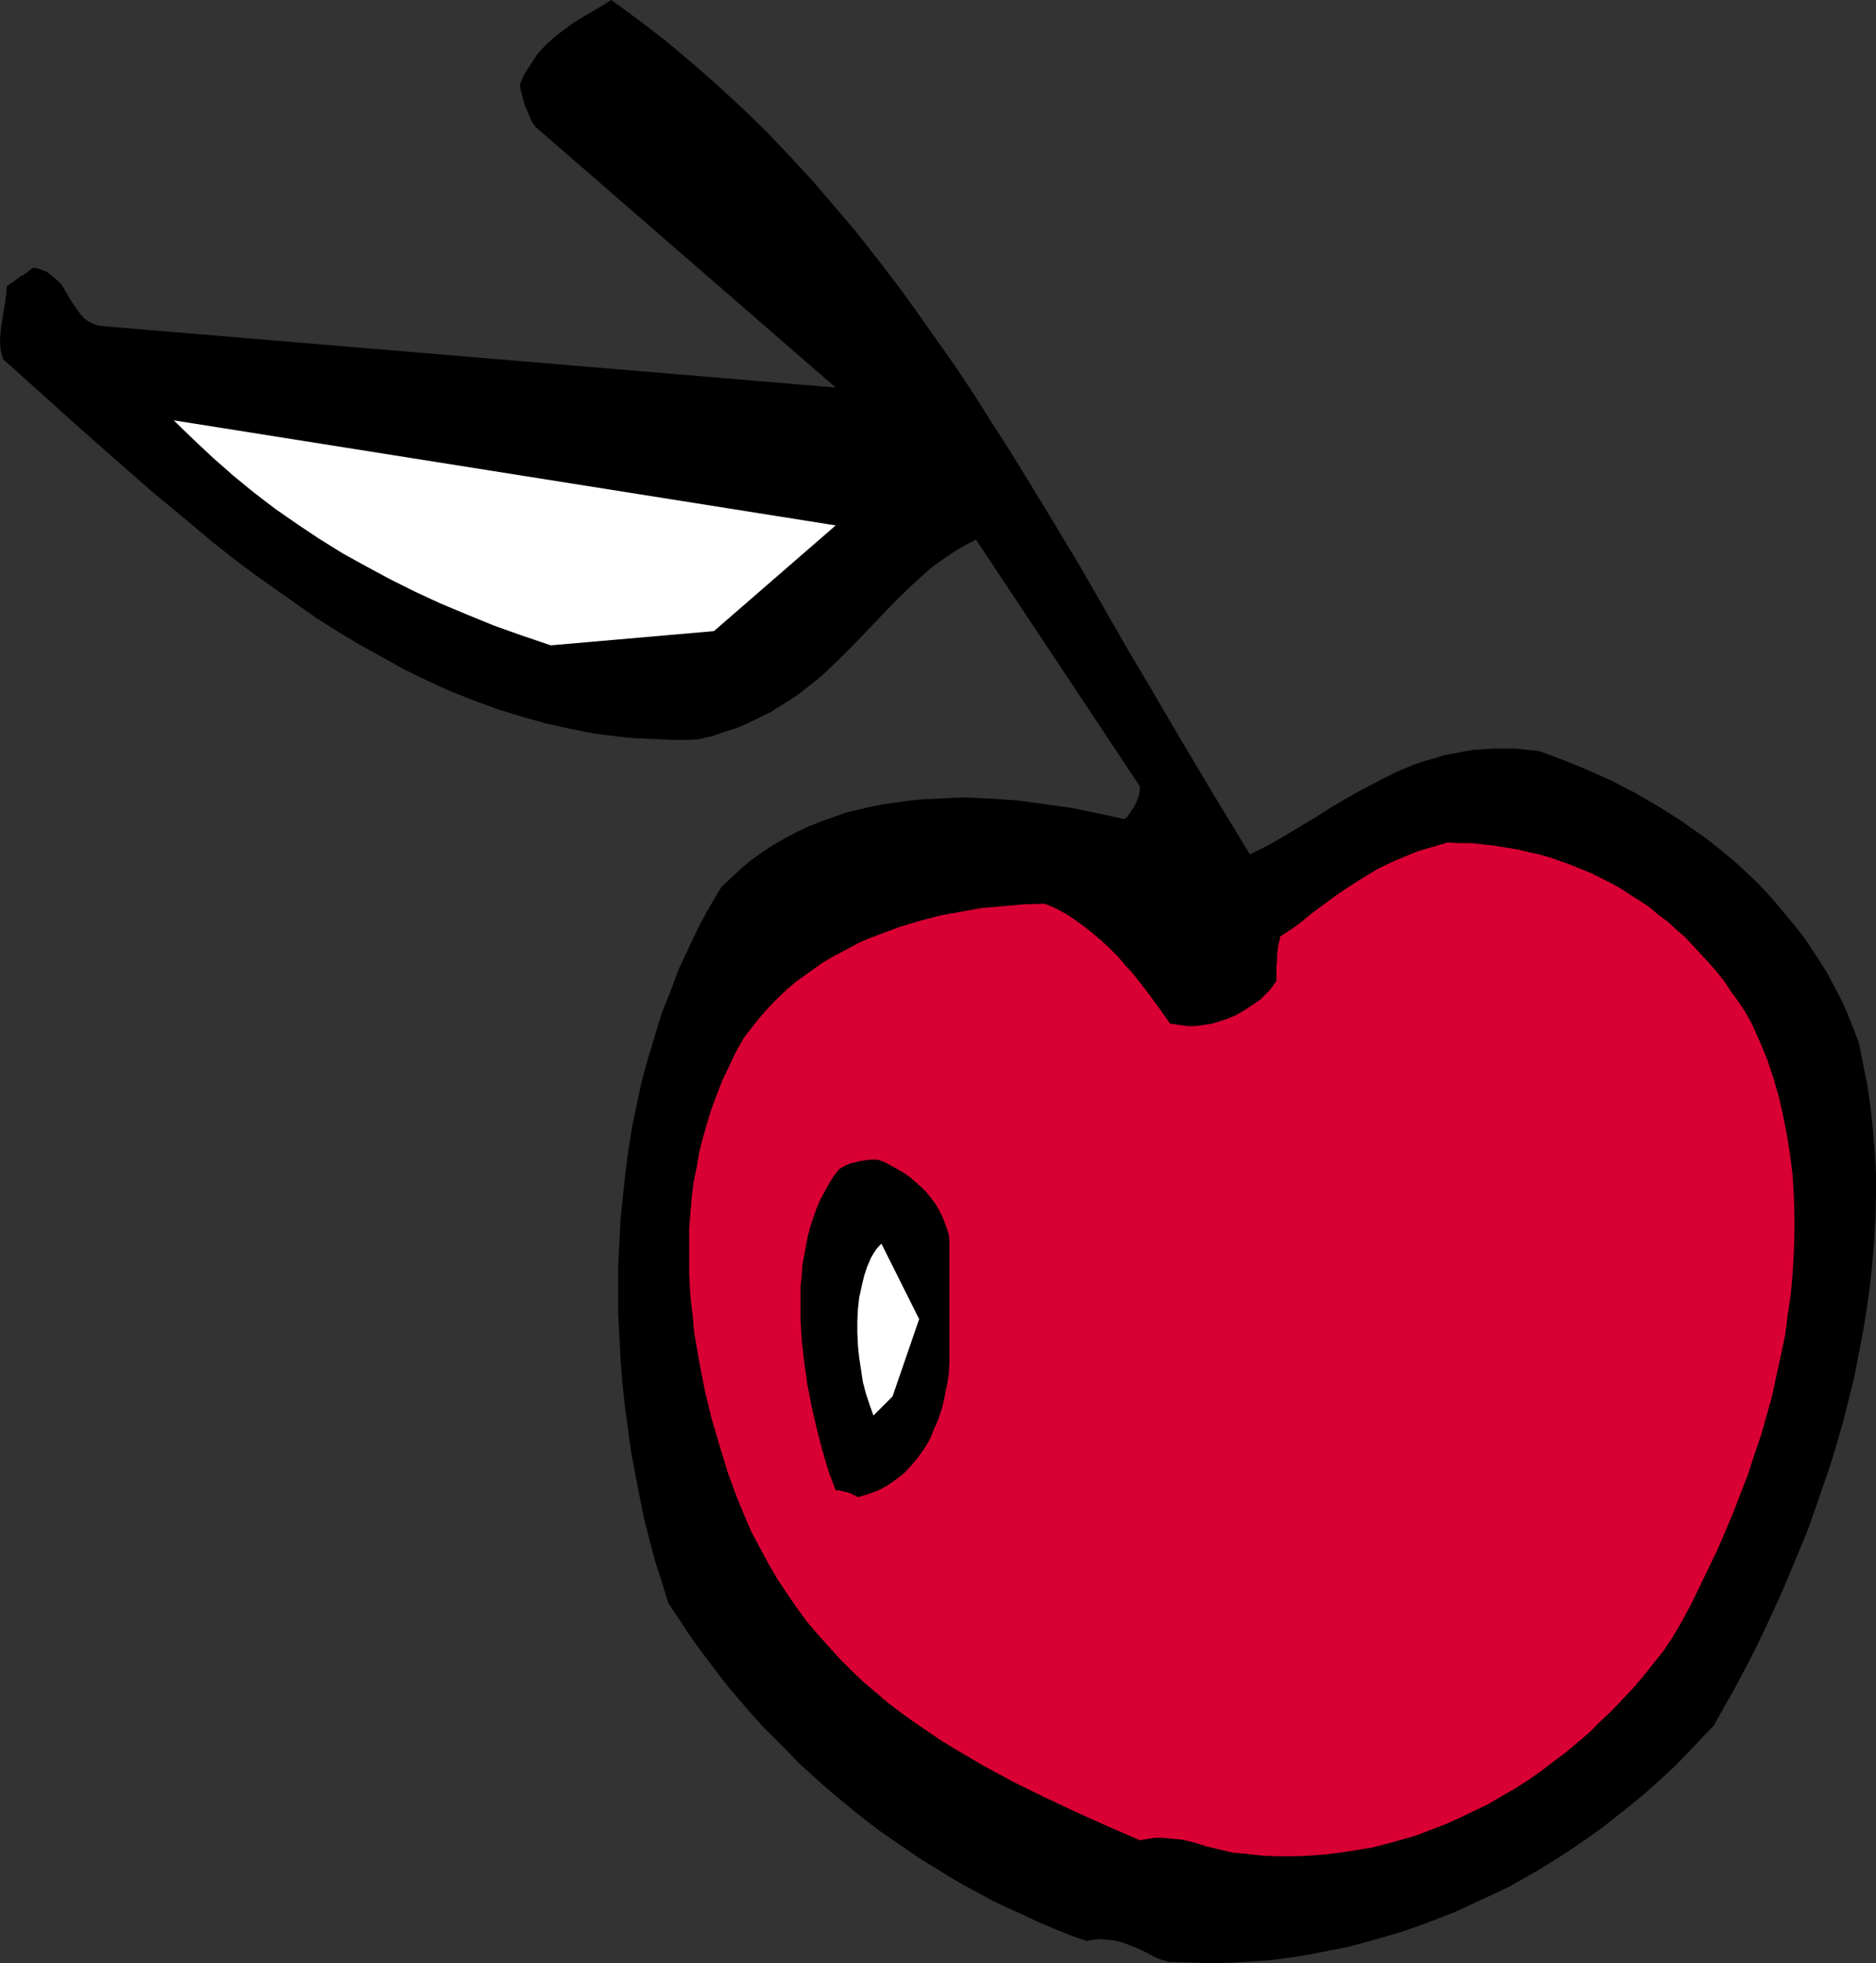
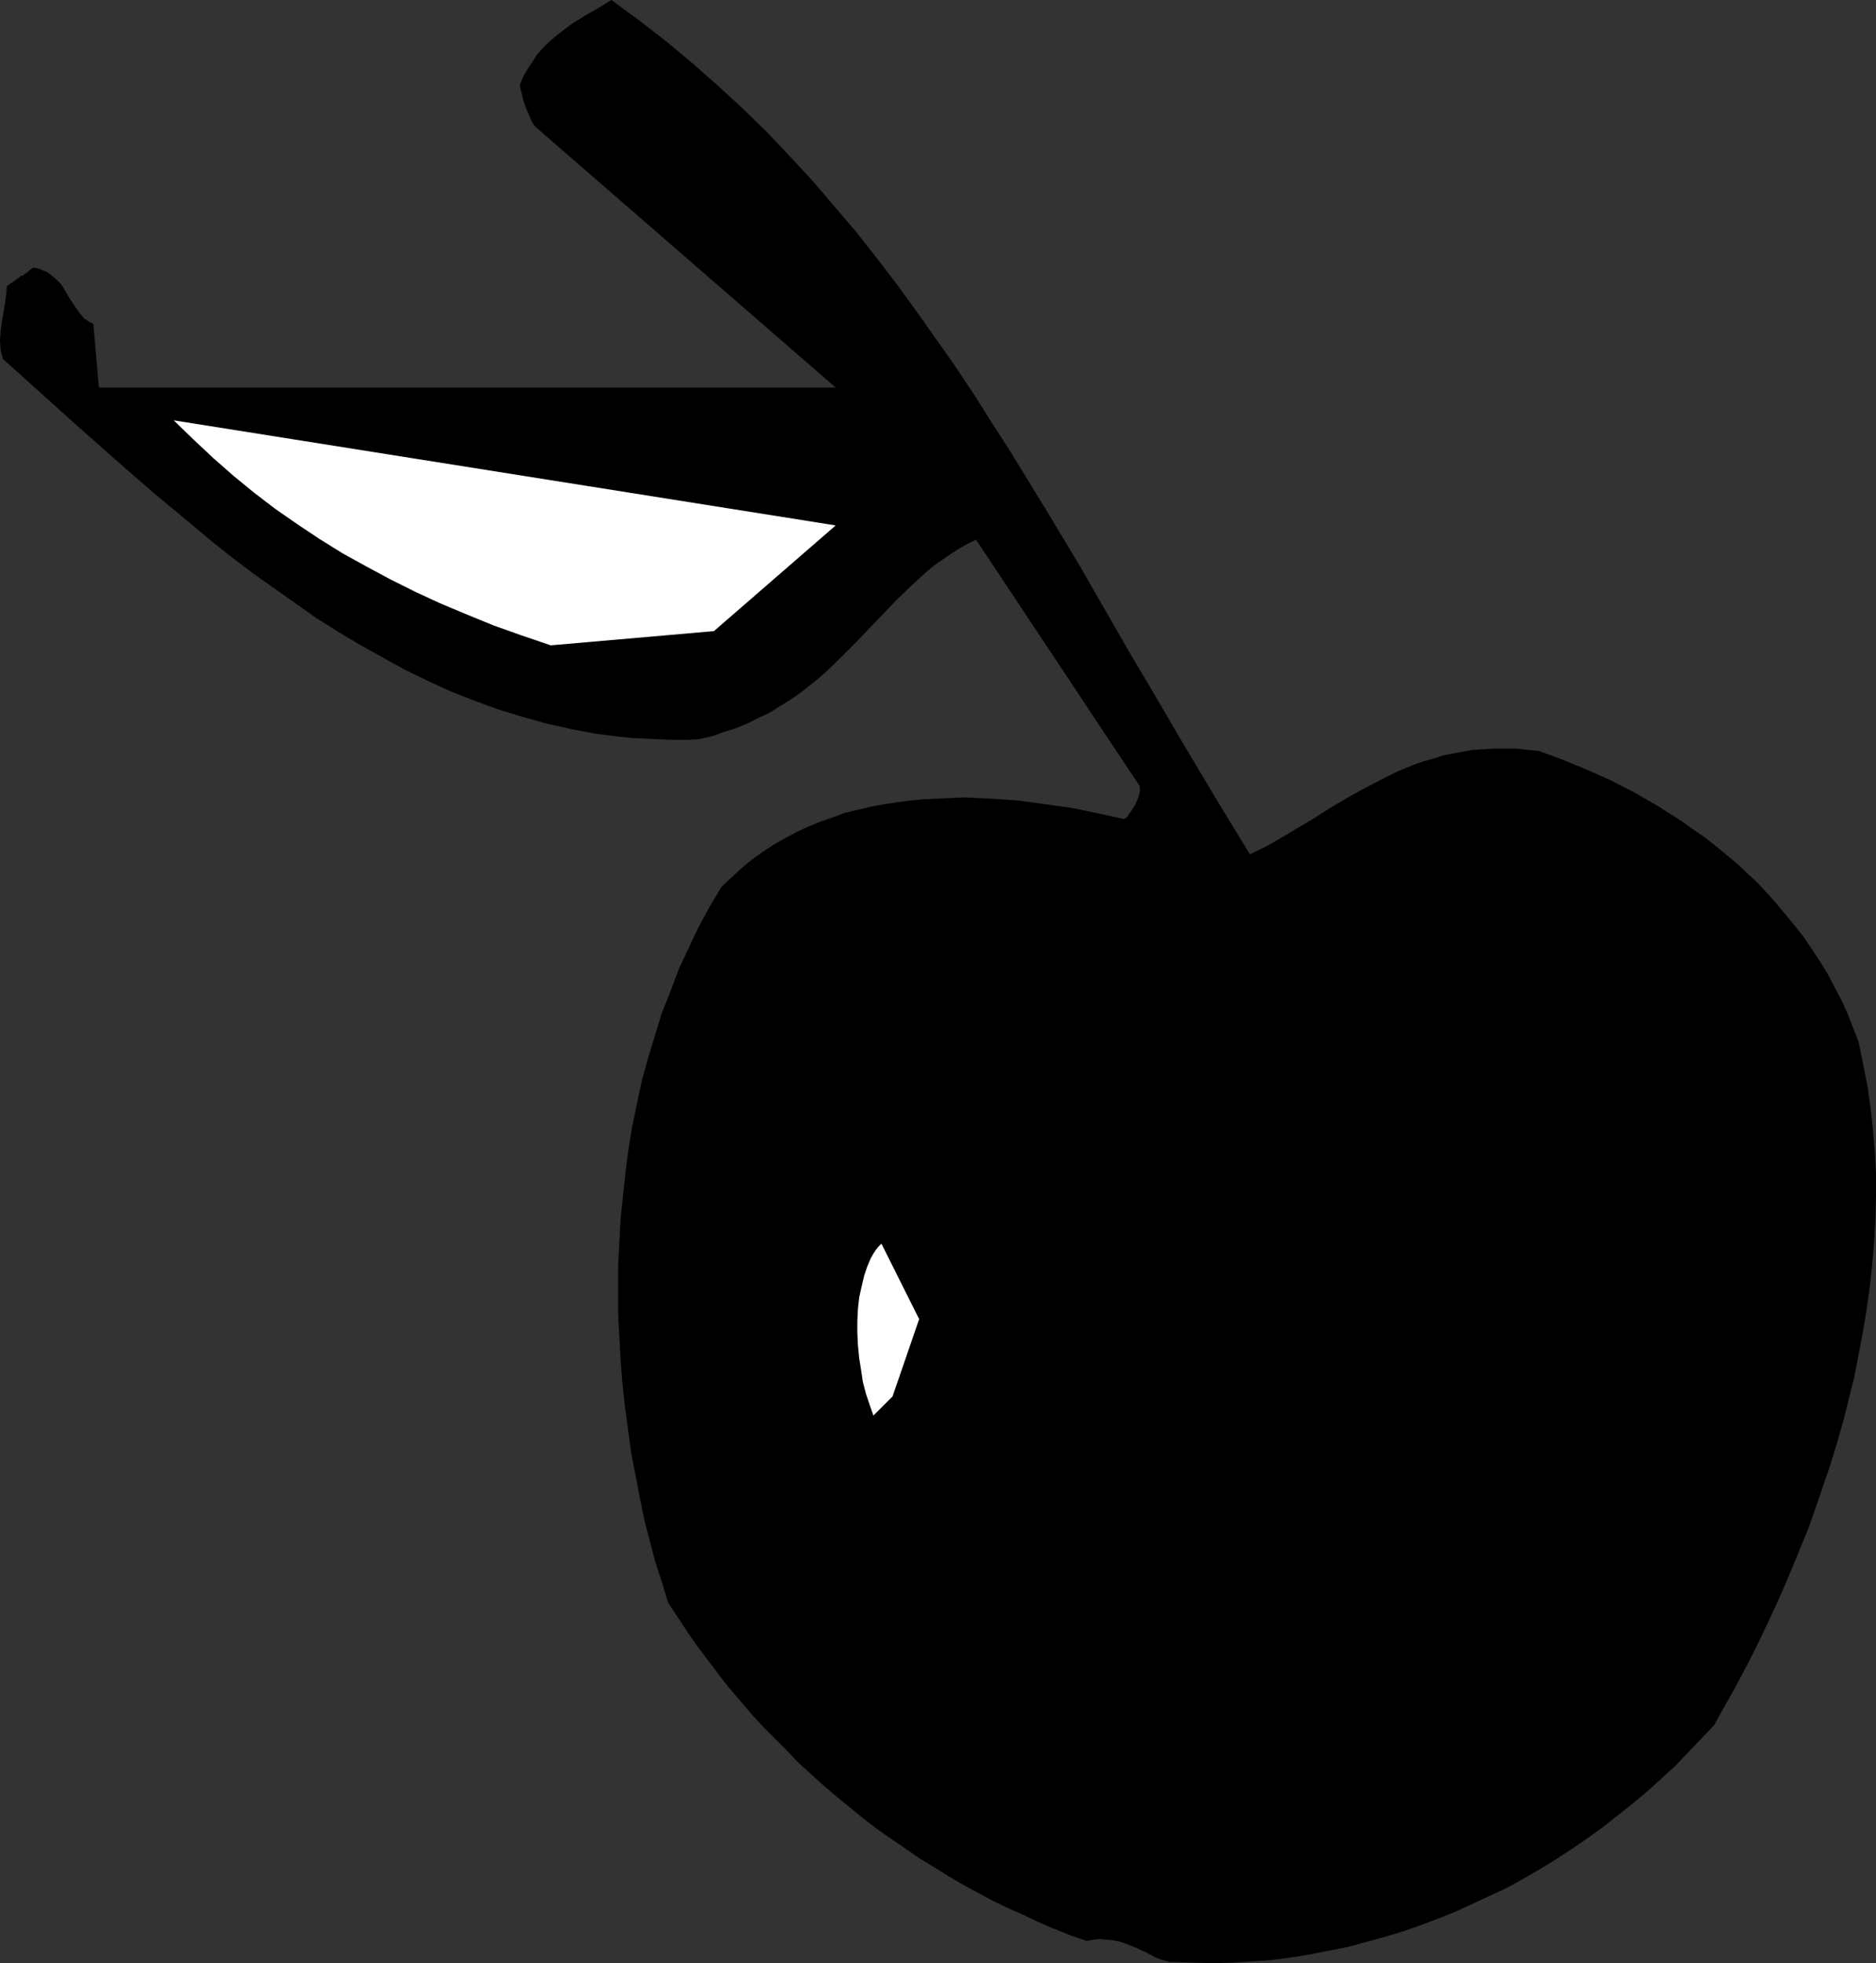
<svg xmlns="http://www.w3.org/2000/svg" xmlns:ns1="http://sodipodi.sourceforge.net/DTD/sodipodi-0.dtd" xmlns:ns2="http://www.inkscape.org/namespaces/inkscape" version="1.0" width="129.766mm" height="135.802mm" id="svg5" ns1:docname="Cherry 1.wmf">
  <rect width="100%" height="100%" fill="#333333" stroke="none" />
  <ns1:namedview id="namedview5" pagecolor="#ffffff" bordercolor="#000000" borderopacity="0.25" ns2:showpageshadow="2" ns2:pageopacity="0.0" ns2:pagecheckerboard="0" ns2:deskcolor="#d1d1d1" ns2:document-units="mm" />
  <defs id="defs1">
    <pattern id="WMFhbasepattern" patternUnits="userSpaceOnUse" width="6" height="6" x="0" y="0" />
  </defs>
-   <path style="fill:#000000;fill-opacity:1;fill-rule:evenodd;stroke:none" d="m 307.04,512.944 5.01,0.162 5.171,0.162 5.01,-0.162 5.01,-0.323 5.01,-0.323 5.01,-0.646 5.01,-0.808 4.848,-0.97 5.01,-0.97 4.848,-1.293 4.686,-1.293 4.848,-1.454 4.686,-1.616 4.686,-1.778 4.525,-1.778 4.525,-2.101 4.525,-2.101 4.525,-2.101 4.363,-2.424 4.202,-2.424 4.202,-2.586 4.202,-2.747 4.04,-2.747 4.04,-2.909 3.878,-3.071 3.878,-3.071 3.878,-3.232 3.555,-3.232 3.717,-3.394 3.394,-3.555 3.394,-3.555 3.394,-3.555 2.586,-4.687 2.747,-4.848 2.586,-4.848 2.586,-5.01 2.424,-5.01 2.424,-5.171 2.424,-5.333 2.262,-5.333 2.262,-5.495 2.262,-5.495 1.939,-5.495 1.939,-5.656 1.939,-5.656 1.778,-5.818 1.616,-5.656 1.454,-5.818 1.454,-5.818 1.131,-5.979 1.131,-5.818 0.97,-5.979 0.808,-5.818 0.646,-5.979 0.485,-5.818 0.323,-5.979 0.162,-5.818 v -5.818 l -0.323,-5.818 -0.485,-5.818 -0.646,-5.818 -0.808,-5.656 -1.131,-5.656 -1.131,-5.656 -1.454,-3.717 -1.454,-3.717 -1.616,-3.555 -1.778,-3.394 -1.778,-3.394 -2.101,-3.394 -2.101,-3.232 -2.101,-3.071 -2.262,-2.909 -2.424,-2.909 -2.424,-2.909 -2.424,-2.747 -2.586,-2.747 -2.747,-2.586 -2.586,-2.424 -2.909,-2.424 -2.747,-2.263 -2.909,-2.263 -3.07,-2.101 -2.909,-2.101 -3.07,-1.939 -3.07,-1.939 -3.07,-1.778 -3.07,-1.778 -6.302,-3.232 -6.141,-2.747 -6.302,-2.586 -6.141,-2.263 -3.07,-0.323 -2.909,-0.323 h -2.909 -2.909 l -2.747,0.162 -2.747,0.162 -2.586,0.485 -2.586,0.485 -2.586,0.485 -2.424,0.808 -2.424,0.646 -2.424,0.808 -4.686,1.939 -4.525,2.263 -4.363,2.263 -4.363,2.424 -4.363,2.586 -4.04,2.586 -8.403,5.01 -4.202,2.424 -4.363,2.101 -9.05,-14.868 -9.05,-15.191 -8.888,-15.191 -4.525,-7.596 -4.363,-7.596 -8.726,-15.191 -9.05,-15.03 -9.211,-15.03 -4.686,-7.272 -4.686,-7.434 -4.848,-7.272 -5.01,-7.111 -5.01,-7.111 -5.171,-7.111 -5.333,-6.949 -5.333,-6.788 -5.656,-6.626 -5.656,-6.626 -5.979,-6.464 -5.979,-6.303 -6.302,-6.141 -6.464,-5.979 -6.626,-5.818 -6.949,-5.818 L 167.094,5.333 159.822,0 l -3.394,2.101 -3.394,1.939 -3.394,2.101 -3.232,2.424 -1.616,1.293 -1.454,1.293 -1.454,1.454 -1.454,1.616 -1.131,1.778 -1.293,1.939 -1.131,1.939 -0.97,2.263 0.162,1.131 0.323,1.131 0.323,1.454 0.485,1.616 1.293,3.071 0.646,1.454 0.808,1.131 78.538,68.199 L 27.634,85.329 26.664,85.167 H 25.856 L 24.402,84.683 23.109,84.036 21.978,83.228 21.008,82.097 20.2,80.966 18.422,78.38 16.806,75.633 15.998,74.34 14.867,73.208 13.574,72.077 12.282,71.108 10.666,70.461 9.696,70.138 8.726,69.976 7.757,70.623 7.272,71.108 6.787,71.431 6.464,71.592 6.302,71.754 6.141,71.916 5.979,72.077 H 5.656 L 5.333,72.239 5.01,72.562 4.525,72.885 3.878,73.37 2.909,74.017 1.778,74.825 1.616,76.925 1.293,79.35 0.485,84.198 0.162,86.622 0,89.046 l 0.162,2.424 0.323,1.293 0.323,1.131 9.534,8.565 9.696,8.727 9.858,8.727 10.181,8.888 10.342,8.565 5.171,4.363 5.333,4.202 5.333,4.04 5.494,3.879 5.494,3.879 5.494,3.879 5.656,3.555 5.656,3.394 5.818,3.232 5.818,3.232 5.979,2.909 5.979,2.747 6.141,2.424 6.141,2.263 6.302,1.939 6.302,1.778 6.464,1.454 6.626,1.293 6.464,0.808 3.394,0.323 3.394,0.162 3.394,0.162 3.555,0.162 h 3.394 l 3.394,-0.162 3.555,-0.808 3.232,-1.131 3.07,-0.97 3.07,-1.293 2.909,-1.454 2.747,-1.293 2.586,-1.616 2.586,-1.616 2.424,-1.616 2.262,-1.778 2.262,-1.778 2.101,-1.778 4.04,-3.879 3.878,-3.879 3.878,-4.04 3.717,-3.879 3.555,-3.717 3.878,-3.717 3.878,-3.555 1.939,-1.616 2.101,-1.454 2.101,-1.454 2.262,-1.454 2.262,-1.293 2.262,-1.131 42.824,64.482 v 1.293 l -0.323,1.454 -0.485,1.131 -0.485,1.131 -0.646,0.97 -0.646,0.97 -0.646,0.97 -0.808,0.646 -6.787,-1.454 -6.949,-1.454 -6.949,-0.97 -7.11,-0.97 -7.11,-0.485 -6.949,-0.323 -3.717,0.162 -3.394,0.162 -3.555,0.162 -3.394,0.323 -3.555,0.485 -3.394,0.485 -3.394,0.646 -3.394,0.808 -3.394,0.808 -3.07,1.131 -3.232,1.131 -3.232,1.293 -3.07,1.454 -3.07,1.616 -3.07,1.778 -2.747,1.778 -2.909,2.101 -2.747,2.263 -2.586,2.424 -2.586,2.424 -3.07,5.171 -2.909,5.333 -2.586,5.495 -2.586,5.495 -2.101,5.656 -2.262,5.656 -1.778,5.818 -1.778,5.818 -1.616,5.818 -1.293,5.979 -1.293,6.141 -0.97,5.979 -0.808,6.141 -0.646,6.141 -0.646,6.141 -0.323,6.141 -0.323,6.141 v 6.141 6.303 l 0.323,5.979 0.323,6.141 0.485,6.141 0.646,5.979 0.808,5.979 0.808,5.979 1.131,5.979 1.131,5.818 1.131,5.656 1.454,5.656 1.454,5.495 1.778,5.495 1.616,5.333 2.586,3.879 2.424,3.717 2.586,3.717 5.494,7.272 2.747,3.555 2.909,3.394 2.909,3.394 3.07,3.394 6.302,6.303 3.07,3.232 3.394,3.071 3.232,2.909 3.394,2.909 3.555,2.909 3.394,2.747 3.555,2.747 3.717,2.586 3.555,2.424 3.717,2.586 3.717,2.263 3.878,2.424 3.878,2.263 3.878,2.101 3.878,2.101 4.04,1.939 4.04,1.778 4.04,1.939 4.202,1.778 4.04,1.616 4.202,1.454 1.778,-0.323 1.778,-0.162 1.778,0.162 1.616,0.162 1.616,0.323 1.454,0.485 2.909,1.131 2.747,1.293 2.424,1.293 1.293,0.485 1.131,0.323 1.131,0.323 z" id="path1" />
-   <path style="fill:#d90033;fill-opacity:1;fill-rule:evenodd;stroke:none" d="m 325.785,484.663 4.202,0.485 4.202,0.162 h 4.202 l 4.04,-0.162 4.04,-0.323 4.04,-0.485 4.04,-0.646 4.04,-0.646 3.878,-0.97 4.04,-1.131 3.878,-1.131 3.717,-1.454 3.878,-1.454 3.555,-1.616 3.717,-1.778 3.717,-1.778 3.555,-2.101 3.394,-1.939 3.555,-2.263 3.232,-2.263 3.394,-2.586 3.232,-2.424 3.07,-2.586 3.232,-2.747 2.909,-2.909 2.909,-2.747 2.909,-3.071 2.747,-2.909 2.586,-3.071 2.586,-3.232 2.586,-3.232 2.262,-3.394 2.586,-4.363 2.424,-4.525 2.262,-4.687 2.262,-4.687 2.262,-4.687 2.101,-4.848 2.101,-5.01 1.939,-5.01 1.939,-5.01 1.616,-5.01 1.778,-5.171 1.454,-5.171 1.454,-5.171 1.131,-5.333 1.131,-5.171 1.131,-5.333 0.646,-5.171 0.808,-5.333 0.485,-5.333 0.323,-5.333 0.162,-5.171 v -5.333 l -0.162,-5.171 -0.323,-5.171 -0.646,-5.171 -0.808,-5.01 -0.97,-5.01 -1.131,-5.01 -1.454,-5.01 -1.616,-4.848 -1.939,-4.687 -2.101,-4.687 -1.616,-2.909 -1.778,-2.747 -1.939,-2.586 -1.778,-2.747 -1.939,-2.424 -2.101,-2.424 -2.101,-2.263 -2.101,-2.263 -2.101,-2.263 -2.262,-1.939 -2.262,-2.101 -2.424,-1.778 -2.262,-1.939 -2.424,-1.616 -2.586,-1.616 -2.424,-1.616 -2.586,-1.454 -2.586,-1.293 -2.586,-1.293 -2.747,-1.131 -2.747,-1.131 -2.747,-0.97 -2.747,-0.97 -2.909,-0.808 -2.909,-0.646 -2.747,-0.646 -3.07,-0.485 -2.909,-0.485 -2.909,-0.323 -3.07,-0.323 h -3.07 l -3.07,-0.162 -3.878,1.131 -3.878,1.131 -3.555,1.454 -3.394,1.454 -3.394,1.616 -2.909,1.778 -2.909,1.778 -2.747,1.778 -2.586,1.778 -2.424,1.778 -2.424,1.778 -2.101,1.616 -1.939,1.616 -1.939,1.454 -1.939,1.293 -1.778,1.131 -0.162,1.131 -0.323,1.131 -0.162,1.293 -0.162,1.454 v 1.293 l -0.162,1.616 v 3.717 l -0.808,1.131 -0.97,1.293 -1.131,1.131 -1.293,1.293 -1.616,1.131 -1.454,0.97 -1.778,1.131 -1.778,0.97 -1.939,0.808 -1.939,0.646 -2.101,0.646 -2.101,0.323 -2.262,0.323 h -2.101 l -2.262,-0.323 -2.262,-0.323 -3.07,-4.363 -3.232,-4.363 -3.555,-4.525 -1.939,-2.101 -1.939,-2.263 -2.101,-2.101 -2.101,-1.939 -2.262,-1.939 -2.262,-1.778 -2.424,-1.778 -2.424,-1.616 -2.747,-1.454 -2.747,-1.131 -5.494,0.162 -5.333,0.485 -5.656,0.485 -5.494,0.97 -5.333,0.97 -5.494,1.454 -5.333,1.616 -5.171,1.939 -2.586,0.97 -2.586,1.131 -2.424,1.293 -2.424,1.293 -2.424,1.293 -2.424,1.454 -2.262,1.616 -2.262,1.616 -2.262,1.616 -2.101,1.778 -2.101,1.939 -1.939,1.939 -1.939,2.101 -1.939,2.263 -1.778,2.263 -1.778,2.263 -2.101,3.717 -1.778,3.717 -1.778,3.717 -1.454,3.717 -1.454,3.879 -1.131,3.717 -1.131,3.879 -0.97,3.879 -0.646,3.879 -0.808,3.879 -0.485,4.04 -0.323,3.879 -0.323,3.879 v 3.879 3.879 4.04 l 0.162,3.879 0.323,3.879 0.485,3.879 0.323,3.879 1.293,7.596 1.454,7.434 1.778,7.434 2.101,7.111 2.101,6.949 2.424,6.626 1.939,4.687 1.939,4.525 2.262,4.202 2.262,4.202 2.262,3.879 2.586,3.879 2.424,3.555 2.747,3.717 2.747,3.232 2.909,3.232 2.909,3.232 3.07,3.071 3.07,2.909 3.232,2.747 3.232,2.747 3.394,2.586 3.394,2.424 3.555,2.424 3.555,2.424 3.717,2.263 7.434,4.363 7.757,4.202 7.918,3.879 8.242,3.879 8.242,3.717 8.565,3.717 1.939,-0.323 1.939,-0.323 h 1.939 l 1.778,0.162 1.616,0.162 1.778,0.162 3.394,0.808 3.07,0.97 3.394,0.808 3.394,0.808 1.778,0.162 z" id="path2" />
+   <path style="fill:#000000;fill-opacity:1;fill-rule:evenodd;stroke:none" d="m 307.04,512.944 5.01,0.162 5.171,0.162 5.01,-0.162 5.01,-0.323 5.01,-0.323 5.01,-0.646 5.01,-0.808 4.848,-0.97 5.01,-0.97 4.848,-1.293 4.686,-1.293 4.848,-1.454 4.686,-1.616 4.686,-1.778 4.525,-1.778 4.525,-2.101 4.525,-2.101 4.525,-2.101 4.363,-2.424 4.202,-2.424 4.202,-2.586 4.202,-2.747 4.04,-2.747 4.04,-2.909 3.878,-3.071 3.878,-3.071 3.878,-3.232 3.555,-3.232 3.717,-3.394 3.394,-3.555 3.394,-3.555 3.394,-3.555 2.586,-4.687 2.747,-4.848 2.586,-4.848 2.586,-5.01 2.424,-5.01 2.424,-5.171 2.424,-5.333 2.262,-5.333 2.262,-5.495 2.262,-5.495 1.939,-5.495 1.939,-5.656 1.939,-5.656 1.778,-5.818 1.616,-5.656 1.454,-5.818 1.454,-5.818 1.131,-5.979 1.131,-5.818 0.97,-5.979 0.808,-5.818 0.646,-5.979 0.485,-5.818 0.323,-5.979 0.162,-5.818 v -5.818 l -0.323,-5.818 -0.485,-5.818 -0.646,-5.818 -0.808,-5.656 -1.131,-5.656 -1.131,-5.656 -1.454,-3.717 -1.454,-3.717 -1.616,-3.555 -1.778,-3.394 -1.778,-3.394 -2.101,-3.394 -2.101,-3.232 -2.101,-3.071 -2.262,-2.909 -2.424,-2.909 -2.424,-2.909 -2.424,-2.747 -2.586,-2.747 -2.747,-2.586 -2.586,-2.424 -2.909,-2.424 -2.747,-2.263 -2.909,-2.263 -3.07,-2.101 -2.909,-2.101 -3.07,-1.939 -3.07,-1.939 -3.07,-1.778 -3.07,-1.778 -6.302,-3.232 -6.141,-2.747 -6.302,-2.586 -6.141,-2.263 -3.07,-0.323 -2.909,-0.323 h -2.909 -2.909 l -2.747,0.162 -2.747,0.162 -2.586,0.485 -2.586,0.485 -2.586,0.485 -2.424,0.808 -2.424,0.646 -2.424,0.808 -4.686,1.939 -4.525,2.263 -4.363,2.263 -4.363,2.424 -4.363,2.586 -4.04,2.586 -8.403,5.01 -4.202,2.424 -4.363,2.101 -9.05,-14.868 -9.05,-15.191 -8.888,-15.191 -4.525,-7.596 -4.363,-7.596 -8.726,-15.191 -9.05,-15.03 -9.211,-15.03 -4.686,-7.272 -4.686,-7.434 -4.848,-7.272 -5.01,-7.111 -5.01,-7.111 -5.171,-7.111 -5.333,-6.949 -5.333,-6.788 -5.656,-6.626 -5.656,-6.626 -5.979,-6.464 -5.979,-6.303 -6.302,-6.141 -6.464,-5.979 -6.626,-5.818 -6.949,-5.818 L 167.094,5.333 159.822,0 l -3.394,2.101 -3.394,1.939 -3.394,2.101 -3.232,2.424 -1.616,1.293 -1.454,1.293 -1.454,1.454 -1.454,1.616 -1.131,1.778 -1.293,1.939 -1.131,1.939 -0.97,2.263 0.162,1.131 0.323,1.131 0.323,1.454 0.485,1.616 1.293,3.071 0.646,1.454 0.808,1.131 78.538,68.199 H 25.856 L 24.402,84.683 23.109,84.036 21.978,83.228 21.008,82.097 20.2,80.966 18.422,78.38 16.806,75.633 15.998,74.34 14.867,73.208 13.574,72.077 12.282,71.108 10.666,70.461 9.696,70.138 8.726,69.976 7.757,70.623 7.272,71.108 6.787,71.431 6.464,71.592 6.302,71.754 6.141,71.916 5.979,72.077 H 5.656 L 5.333,72.239 5.01,72.562 4.525,72.885 3.878,73.37 2.909,74.017 1.778,74.825 1.616,76.925 1.293,79.35 0.485,84.198 0.162,86.622 0,89.046 l 0.162,2.424 0.323,1.293 0.323,1.131 9.534,8.565 9.696,8.727 9.858,8.727 10.181,8.888 10.342,8.565 5.171,4.363 5.333,4.202 5.333,4.04 5.494,3.879 5.494,3.879 5.494,3.879 5.656,3.555 5.656,3.394 5.818,3.232 5.818,3.232 5.979,2.909 5.979,2.747 6.141,2.424 6.141,2.263 6.302,1.939 6.302,1.778 6.464,1.454 6.626,1.293 6.464,0.808 3.394,0.323 3.394,0.162 3.394,0.162 3.555,0.162 h 3.394 l 3.394,-0.162 3.555,-0.808 3.232,-1.131 3.07,-0.97 3.07,-1.293 2.909,-1.454 2.747,-1.293 2.586,-1.616 2.586,-1.616 2.424,-1.616 2.262,-1.778 2.262,-1.778 2.101,-1.778 4.04,-3.879 3.878,-3.879 3.878,-4.04 3.717,-3.879 3.555,-3.717 3.878,-3.717 3.878,-3.555 1.939,-1.616 2.101,-1.454 2.101,-1.454 2.262,-1.454 2.262,-1.293 2.262,-1.131 42.824,64.482 v 1.293 l -0.323,1.454 -0.485,1.131 -0.485,1.131 -0.646,0.97 -0.646,0.97 -0.646,0.97 -0.808,0.646 -6.787,-1.454 -6.949,-1.454 -6.949,-0.97 -7.11,-0.97 -7.11,-0.485 -6.949,-0.323 -3.717,0.162 -3.394,0.162 -3.555,0.162 -3.394,0.323 -3.555,0.485 -3.394,0.485 -3.394,0.646 -3.394,0.808 -3.394,0.808 -3.07,1.131 -3.232,1.131 -3.232,1.293 -3.07,1.454 -3.07,1.616 -3.07,1.778 -2.747,1.778 -2.909,2.101 -2.747,2.263 -2.586,2.424 -2.586,2.424 -3.07,5.171 -2.909,5.333 -2.586,5.495 -2.586,5.495 -2.101,5.656 -2.262,5.656 -1.778,5.818 -1.778,5.818 -1.616,5.818 -1.293,5.979 -1.293,6.141 -0.97,5.979 -0.808,6.141 -0.646,6.141 -0.646,6.141 -0.323,6.141 -0.323,6.141 v 6.141 6.303 l 0.323,5.979 0.323,6.141 0.485,6.141 0.646,5.979 0.808,5.979 0.808,5.979 1.131,5.979 1.131,5.818 1.131,5.656 1.454,5.656 1.454,5.495 1.778,5.495 1.616,5.333 2.586,3.879 2.424,3.717 2.586,3.717 5.494,7.272 2.747,3.555 2.909,3.394 2.909,3.394 3.07,3.394 6.302,6.303 3.07,3.232 3.394,3.071 3.232,2.909 3.394,2.909 3.555,2.909 3.394,2.747 3.555,2.747 3.717,2.586 3.555,2.424 3.717,2.586 3.717,2.263 3.878,2.424 3.878,2.263 3.878,2.101 3.878,2.101 4.04,1.939 4.04,1.778 4.04,1.939 4.202,1.778 4.04,1.616 4.202,1.454 1.778,-0.323 1.778,-0.162 1.778,0.162 1.616,0.162 1.616,0.323 1.454,0.485 2.909,1.131 2.747,1.293 2.424,1.293 1.293,0.485 1.131,0.323 1.131,0.323 z" id="path1" />
  <path style="fill:#000000;fill-opacity:1;fill-rule:evenodd;stroke:none" d="m 224.301,391.415 2.747,-0.808 2.586,-0.97 2.424,-1.293 2.262,-1.616 2.101,-1.616 1.778,-1.939 1.778,-2.101 1.616,-2.263 1.454,-2.424 1.131,-2.747 1.131,-2.586 0.97,-2.909 0.646,-2.909 0.646,-3.071 0.485,-3.071 0.162,-3.232 v -31.19 l -0.162,-1.778 -0.485,-1.616 -0.646,-1.778 -0.646,-1.616 -0.808,-1.616 -0.97,-1.616 -1.131,-1.454 -1.131,-1.454 -1.293,-1.293 -1.454,-1.293 -1.454,-1.293 -1.616,-1.131 -1.616,-0.97 -1.778,-0.97 -1.778,-0.97 -1.778,-0.646 h -0.97 -0.97 l -1.131,0.162 -1.293,0.162 -1.293,0.323 -1.454,0.323 -1.454,0.646 -1.454,0.808 -1.454,1.778 -1.293,2.101 -1.131,2.101 -1.131,2.101 -0.97,2.263 -0.808,2.263 -0.808,2.424 -0.646,2.424 -0.485,2.586 -0.485,2.586 -0.485,2.586 -0.162,2.747 -0.323,2.747 v 2.747 5.495 l 0.323,5.818 0.646,5.656 0.808,5.818 1.131,5.818 1.293,5.656 1.454,5.656 1.616,5.495 1.939,5.171 h 0.97 l 0.485,0.162 0.808,0.162 0.646,0.162 0.97,0.323 0.97,0.485 z" id="path3" />
  <path style="fill:#ffffff;fill-opacity:1;fill-rule:evenodd;stroke:none" d="m 233.35,365.073 6.949,-20.201 -9.858,-19.716 -0.808,0.808 -0.646,0.808 -0.646,0.97 -0.646,1.131 -0.97,2.263 -0.808,2.424 -0.646,2.747 -0.646,2.909 -0.323,2.909 -0.162,3.232 v 3.071 l 0.162,3.394 0.323,3.232 0.485,3.071 0.485,3.232 0.808,3.071 0.97,2.909 0.97,2.747 z" id="path4" />
  <path style="fill:#ffffff;fill-opacity:1;fill-rule:evenodd;stroke:none" d="m 143.985,168.719 42.662,-3.717 31.835,-27.635 -173.073,-27.473 5.171,5.01 5.171,4.848 5.333,4.687 5.333,4.363 5.494,4.202 5.818,4.04 5.818,3.879 5.979,3.717 6.141,3.394 6.302,3.394 6.464,3.232 6.626,3.071 6.949,2.909 7.11,2.909 7.272,2.586 z" id="path5" />
</svg>